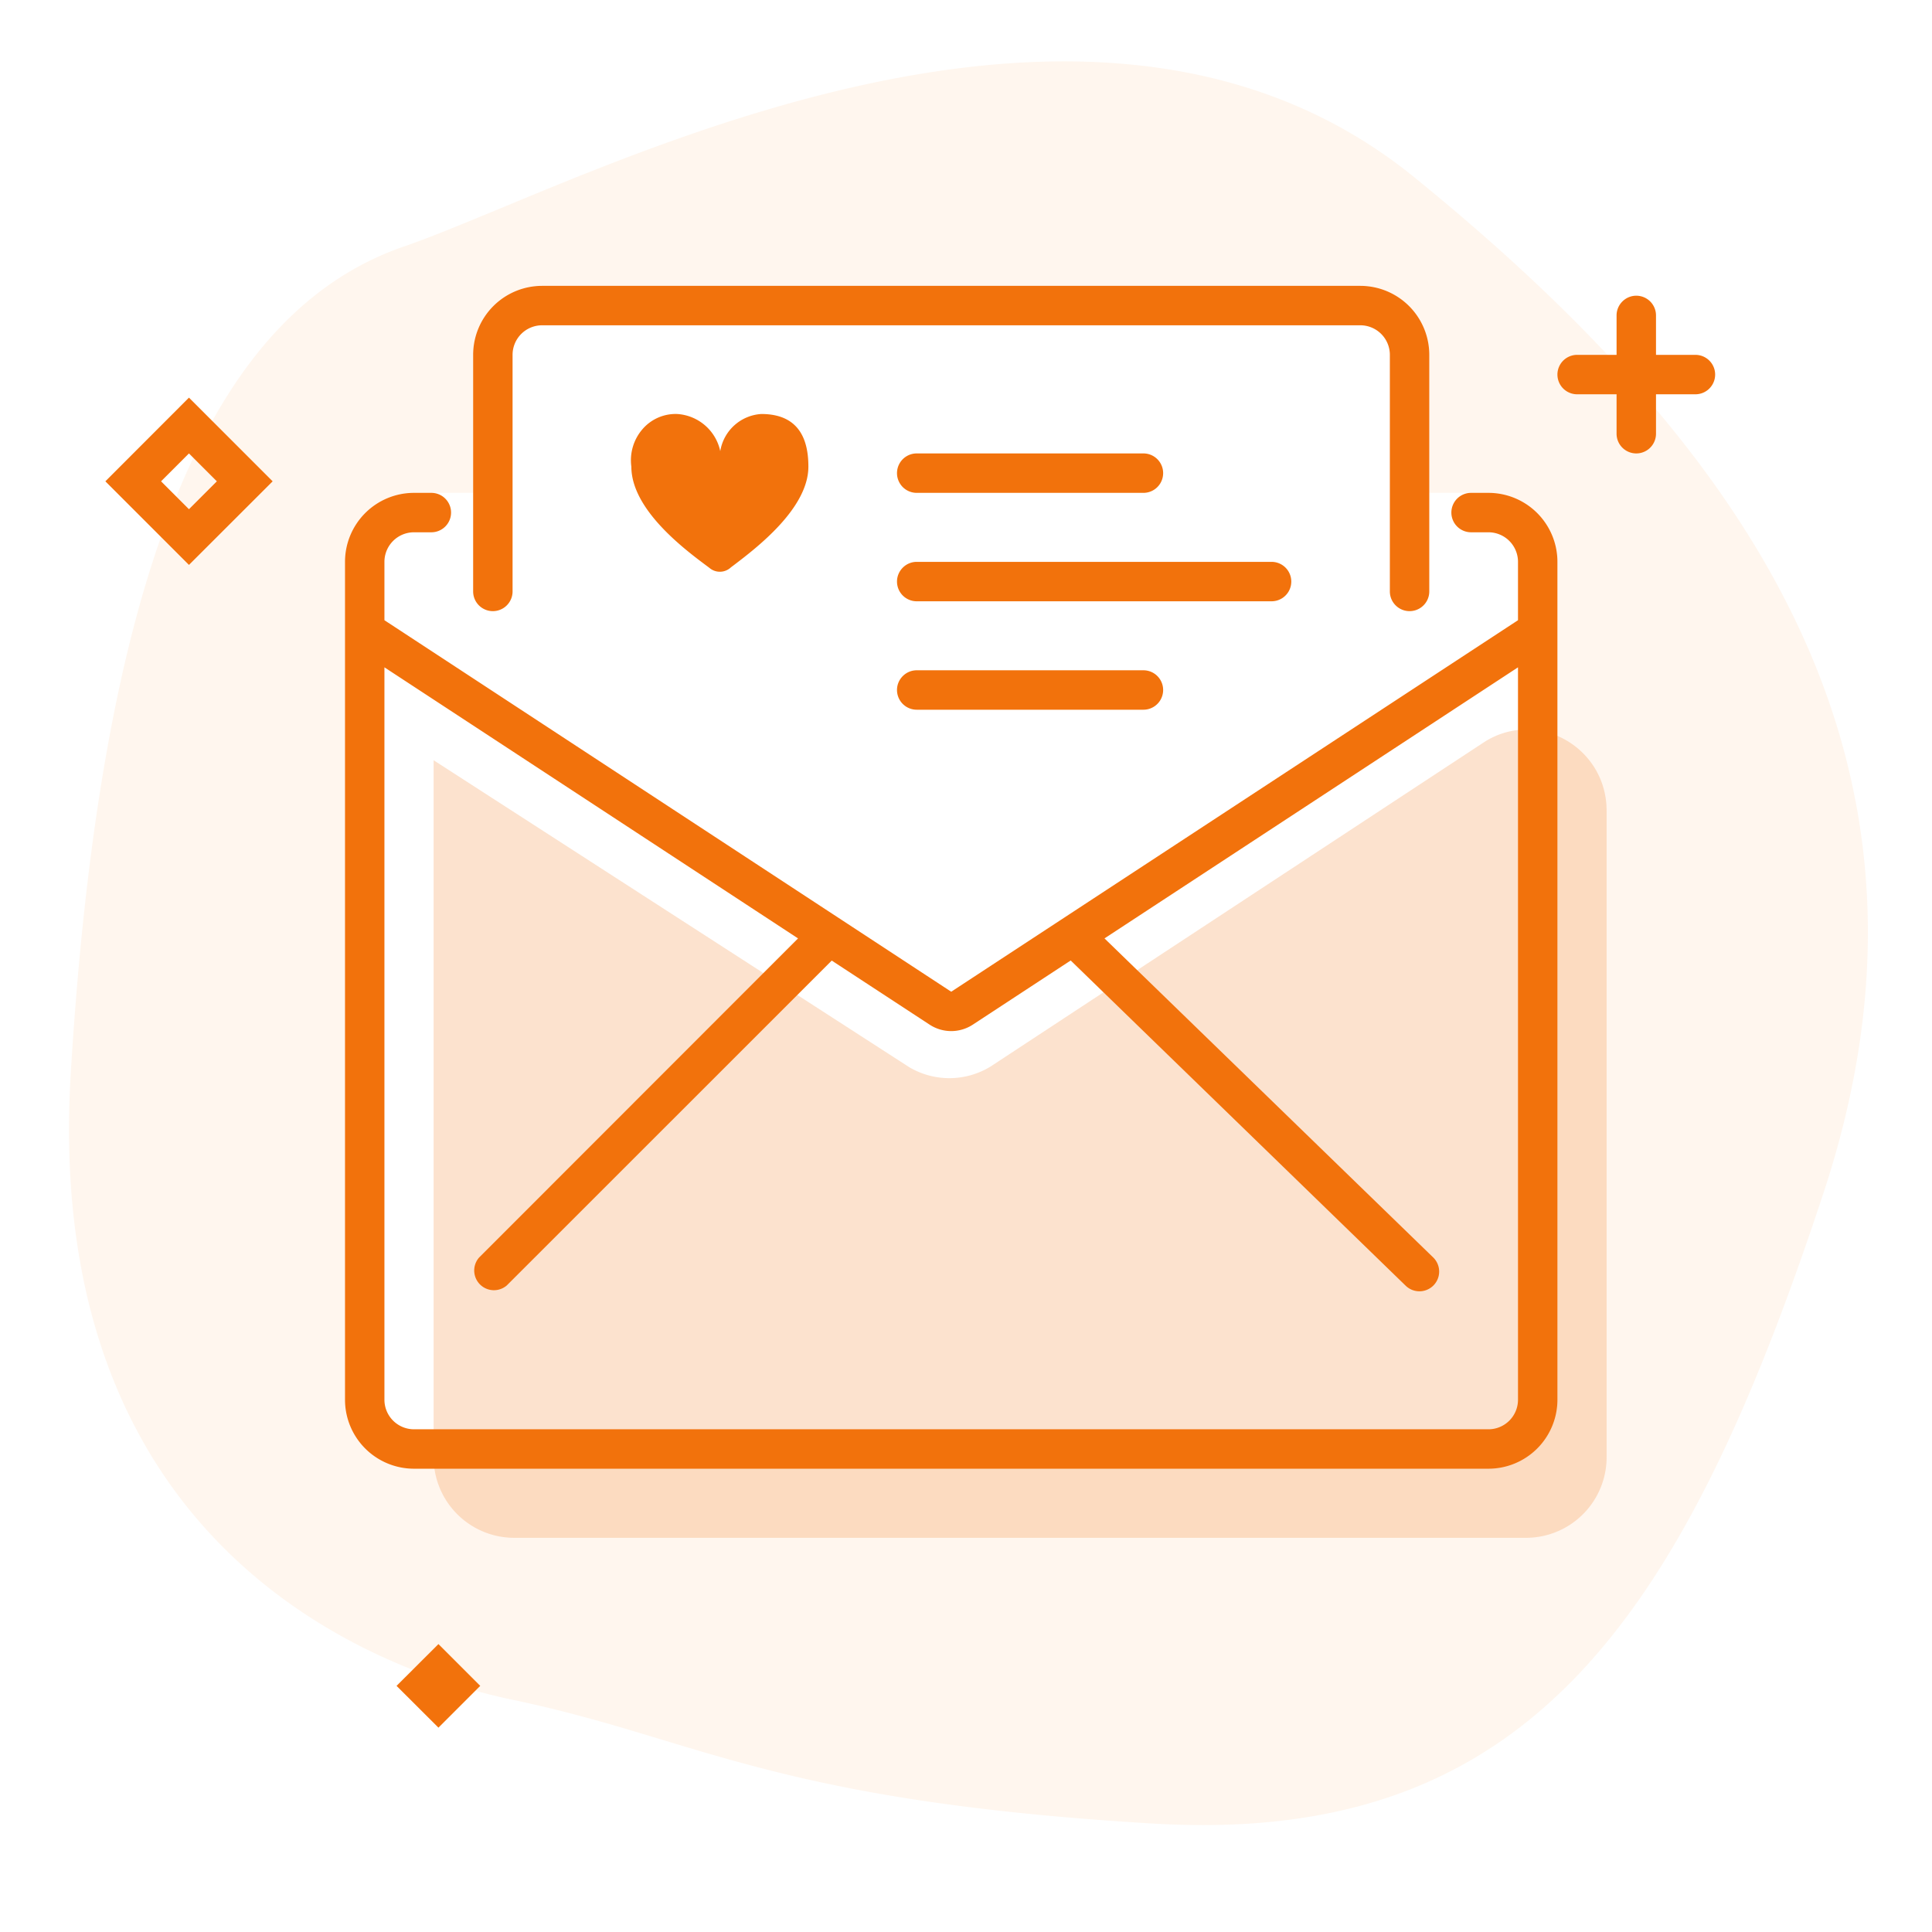
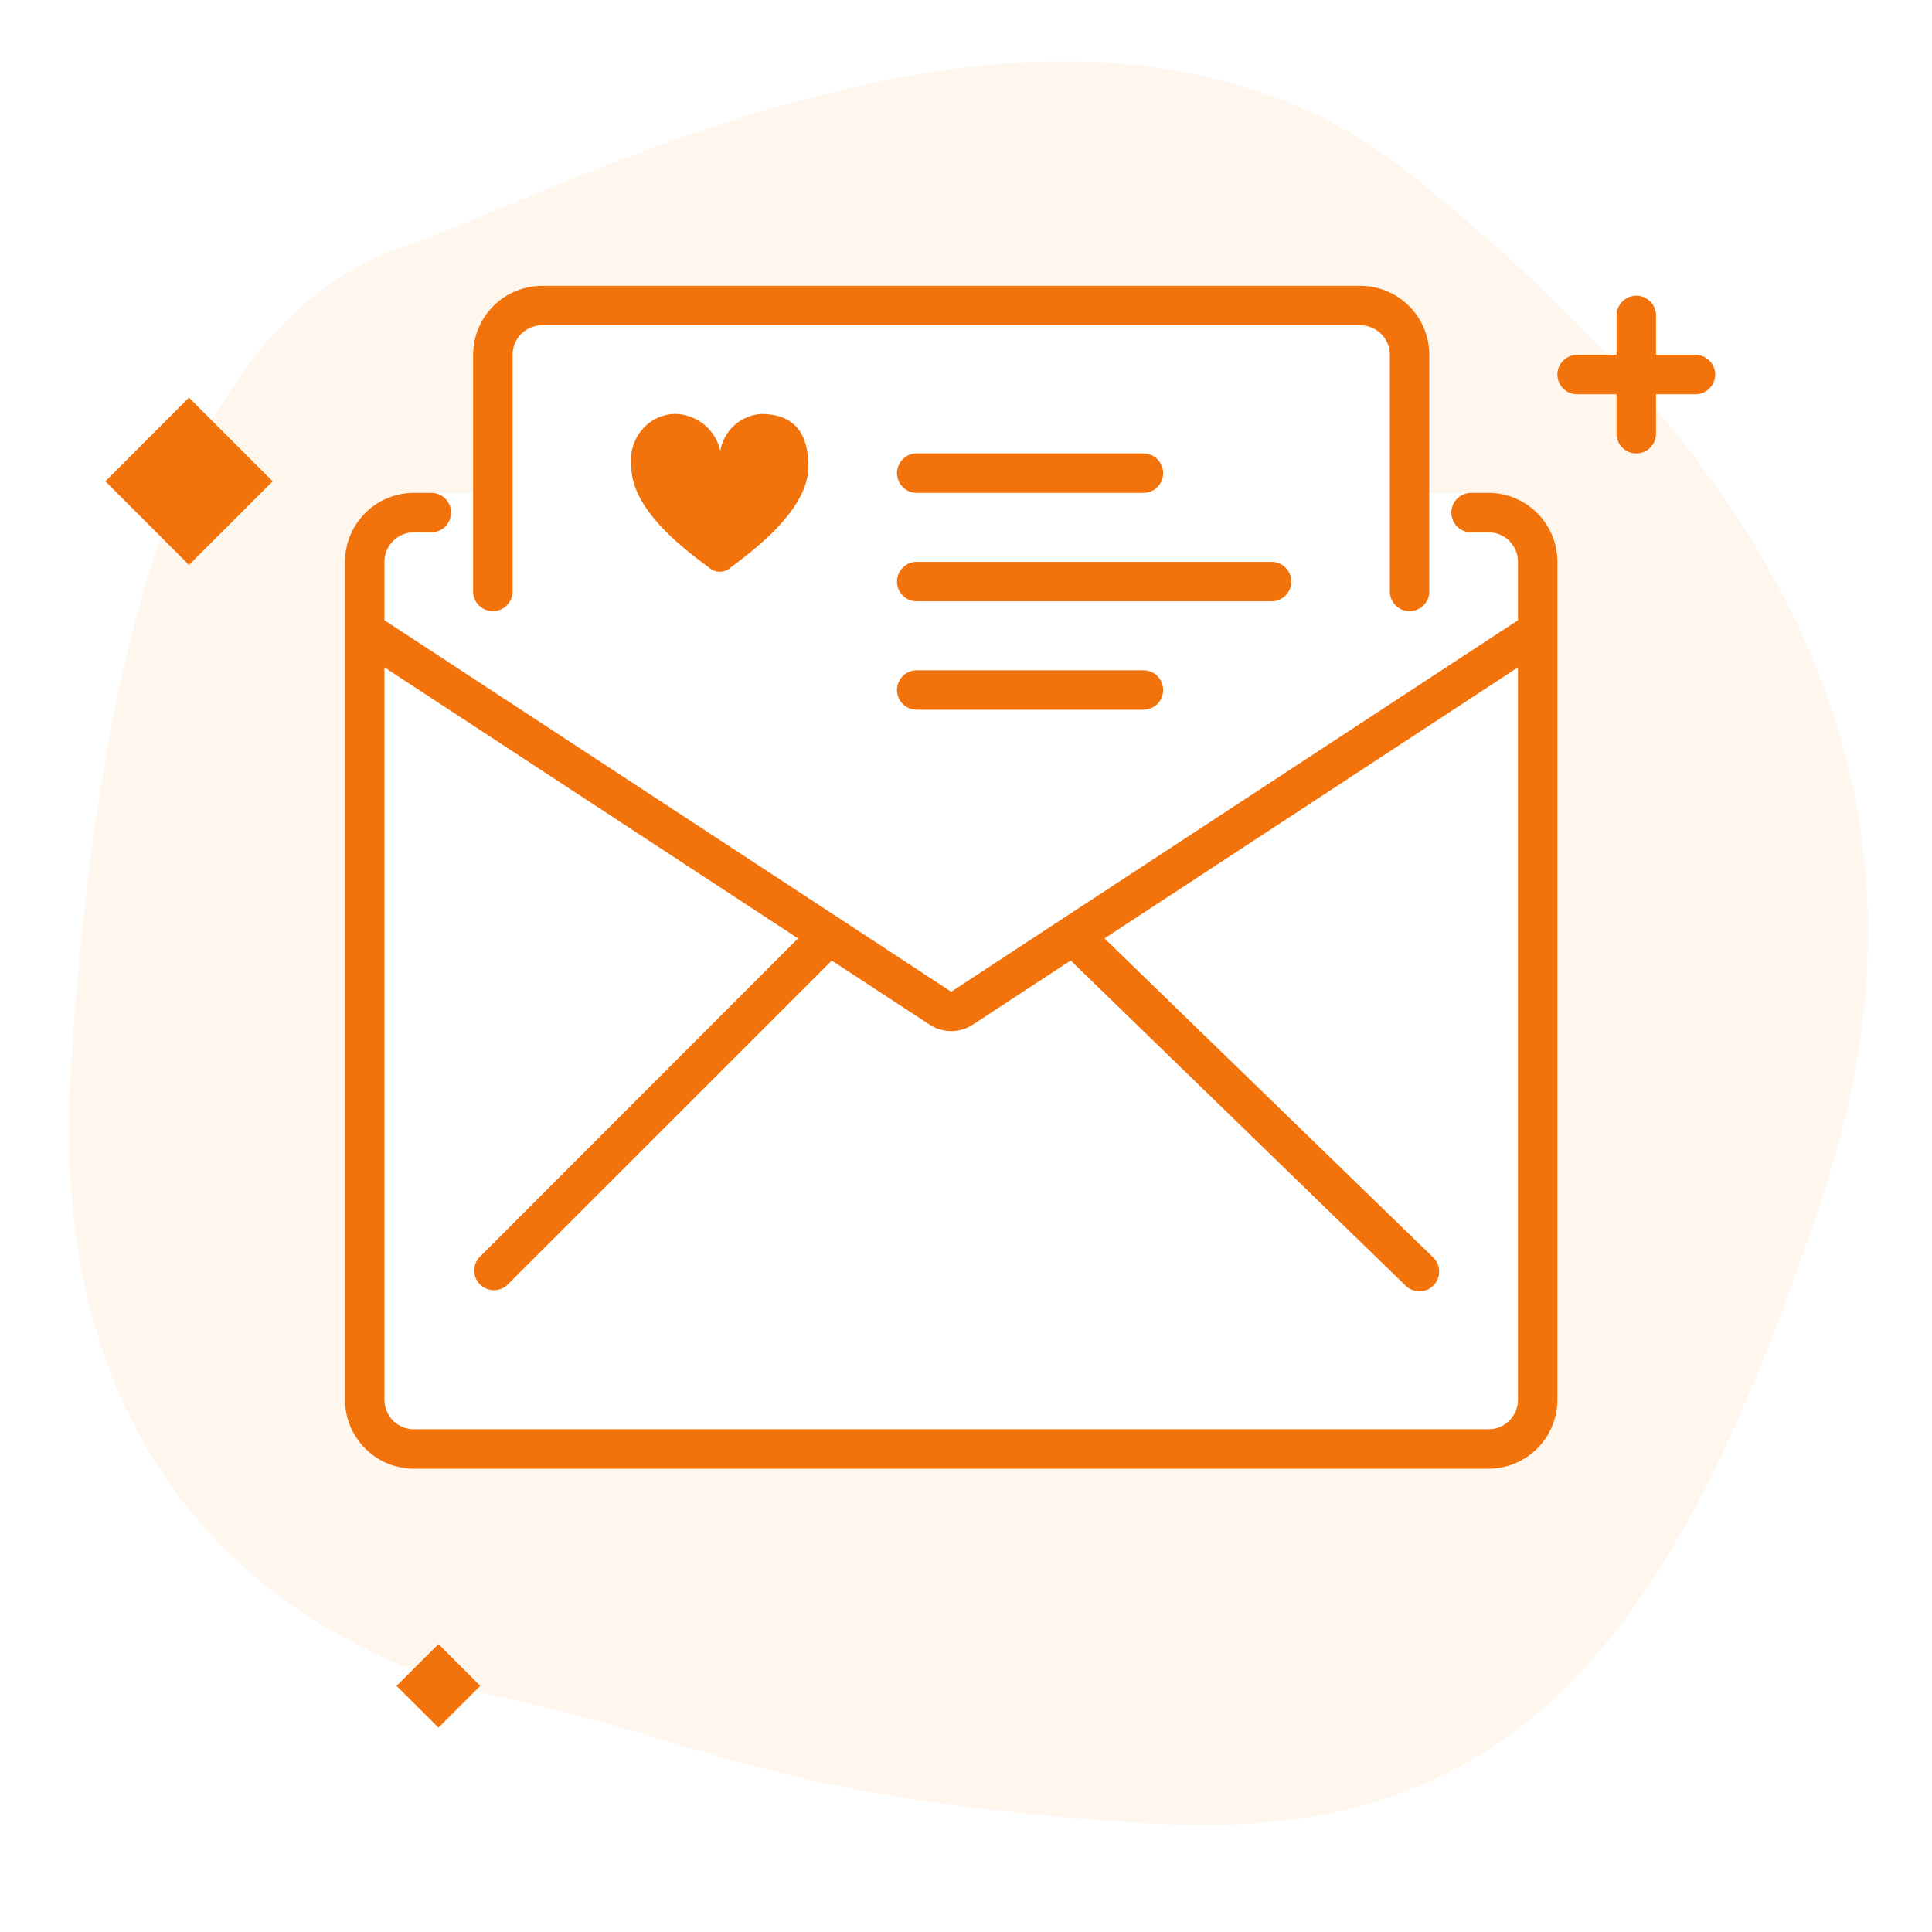
<svg xmlns="http://www.w3.org/2000/svg" aria-hidden="true" class="svg-spot spotMailXL float-right fc-orange-500" width="196" height="196" viewBox="0 0 196 196">
  <path opacity=".07" d="M52.69 172.59l.47.1c5.16 1.13 9.5 2.44 13.96 3.79 11.12 3.36 22.94 6.92 49.88 8.52 37.74 2.24 53.54-20.16 68-64 14.46-43.83-7.72-75.55-41.5-103-28.79-23.4-70.1-6.26-92.64 3.1-3.9 1.61-7.24 3-9.86 3.9-17.7 6.1-30.47 28.42-33.82 83.88-3.25 53.72 39.4 62.46 45.5 63.7zM48 36a7 7 0 017-7h83a7 7 0 017 7v14h6a7 7 0 017 7v85a7 7 0 01-7 7H42a7 7 0 01-7-7V57a7 7 0 017-7h6V36z" fill="#F2720C" />
-   <path opacity=".2" d="M44 77.13l48.25 31.14a8 8 0 008.24-.07l50.21-33c5.41-3.3 12.29.66 12.29 7.06v65.51a8.18 8.18 0 01-8.11 8.24H52.1a8.18 8.18 0 01-8.11-8.24V77.13z" fill="#F2720C" />
-   <path d="M55 29a7 7 0 00-7 7v24a2 2 0 104 0V36a3 3 0 013-3h83a3 3 0 013 3v24a2 2 0 104 0V36a7 7 0 00-7-7H55zm38 17a2 2 0 100 4h23a2 2 0 100-4H93zm-49.24 8H42a3 3 0 00-3 3v5.92l57.5 37.69L154 62.92V57a3 3 0 00-3-3h-1.76a2 2 0 110-4H151a7 7 0 017 7v85a7 7 0 01-7 7H42a7 7 0 01-7-7V57a7 7 0 017-7h1.76a2 2 0 110 4zM39 142a3 3 0 003 3h109a3 3 0 003-3V67.7l-41.95 27.5 33.34 32.36a2 2 0 11-2.78 2.88l-33.99-33-9.93 6.51a4 4 0 01-4.38 0l-9.93-6.5-32.97 32.96a2 2 0 01-2.82-2.82L80.96 95.2 39 67.7V142zm52-83c0-1.1.9-2 2-2h36a2 2 0 110 4H93a2 2 0 01-2-2zm0 11c0-1.1.9-2 2-2h23a2 2 0 110 4H93a2 2 0 01-2-2zm75-40a2 2 0 012 2v4h4a2 2 0 110 4h-4v4a2 2 0 11-4 0v-4h-4a2 2 0 110-4h4v-4c0-1.1.9-2 2-2zM44.48 166.79l4.24 4.24-4.24 4.24-4.25-4.24 4.25-4.24zM19.17 40.34l8.49 8.49-8.49 8.48-8.48-8.48 8.48-8.49zm-2.83 8.49l2.83 2.83L22 48.83 19.17 46l-2.83 2.83zM77.23 42a4.5 4.5 0 00-4.16 3.77A4.77 4.77 0 0068.7 42a4.43 4.43 0 00-3.52 1.54 4.82 4.82 0 00-1.13 3.8c0 4.4 5.5 8.47 7.8 10.18l.13.1c.61.51 1.49.51 2.1 0 .11-.1.23-.18.36-.28 2.3-1.75 7.57-5.76 7.57-10 0-2.35-.67-5.34-4.77-5.34z" fill="#F2720C" />
+   <path d="M55 29a7 7 0 00-7 7v24a2 2 0 104 0V36a3 3 0 013-3h83a3 3 0 013 3v24a2 2 0 104 0V36a7 7 0 00-7-7H55zm38 17a2 2 0 100 4h23a2 2 0 100-4H93zm-49.24 8H42a3 3 0 00-3 3v5.92l57.5 37.69L154 62.92V57a3 3 0 00-3-3h-1.76a2 2 0 110-4H151a7 7 0 017 7v85a7 7 0 01-7 7H42a7 7 0 01-7-7V57a7 7 0 017-7h1.76a2 2 0 110 4zM39 142a3 3 0 003 3h109a3 3 0 003-3V67.7l-41.95 27.5 33.34 32.36a2 2 0 11-2.78 2.88l-33.99-33-9.93 6.51a4 4 0 01-4.38 0l-9.93-6.5-32.97 32.96a2 2 0 01-2.82-2.82L80.96 95.2 39 67.7V142zm52-83c0-1.1.9-2 2-2h36a2 2 0 110 4H93a2 2 0 01-2-2zm0 11c0-1.1.9-2 2-2h23a2 2 0 110 4H93a2 2 0 01-2-2zm75-40a2 2 0 012 2v4h4a2 2 0 110 4h-4v4a2 2 0 11-4 0v-4h-4a2 2 0 110-4h4v-4c0-1.1.9-2 2-2zM44.48 166.79l4.24 4.24-4.24 4.24-4.25-4.24 4.25-4.24zM19.17 40.34l8.49 8.49-8.49 8.48-8.48-8.48 8.48-8.49zm-2.83 8.49l2.83 2.83l-2.83 2.83zM77.23 42a4.5 4.5 0 00-4.16 3.77A4.77 4.77 0 0068.7 42a4.43 4.43 0 00-3.52 1.54 4.82 4.82 0 00-1.13 3.8c0 4.4 5.5 8.47 7.8 10.18l.13.1c.61.51 1.49.51 2.1 0 .11-.1.23-.18.36-.28 2.3-1.75 7.57-5.76 7.57-10 0-2.35-.67-5.34-4.77-5.34z" fill="#F2720C" />
</svg>